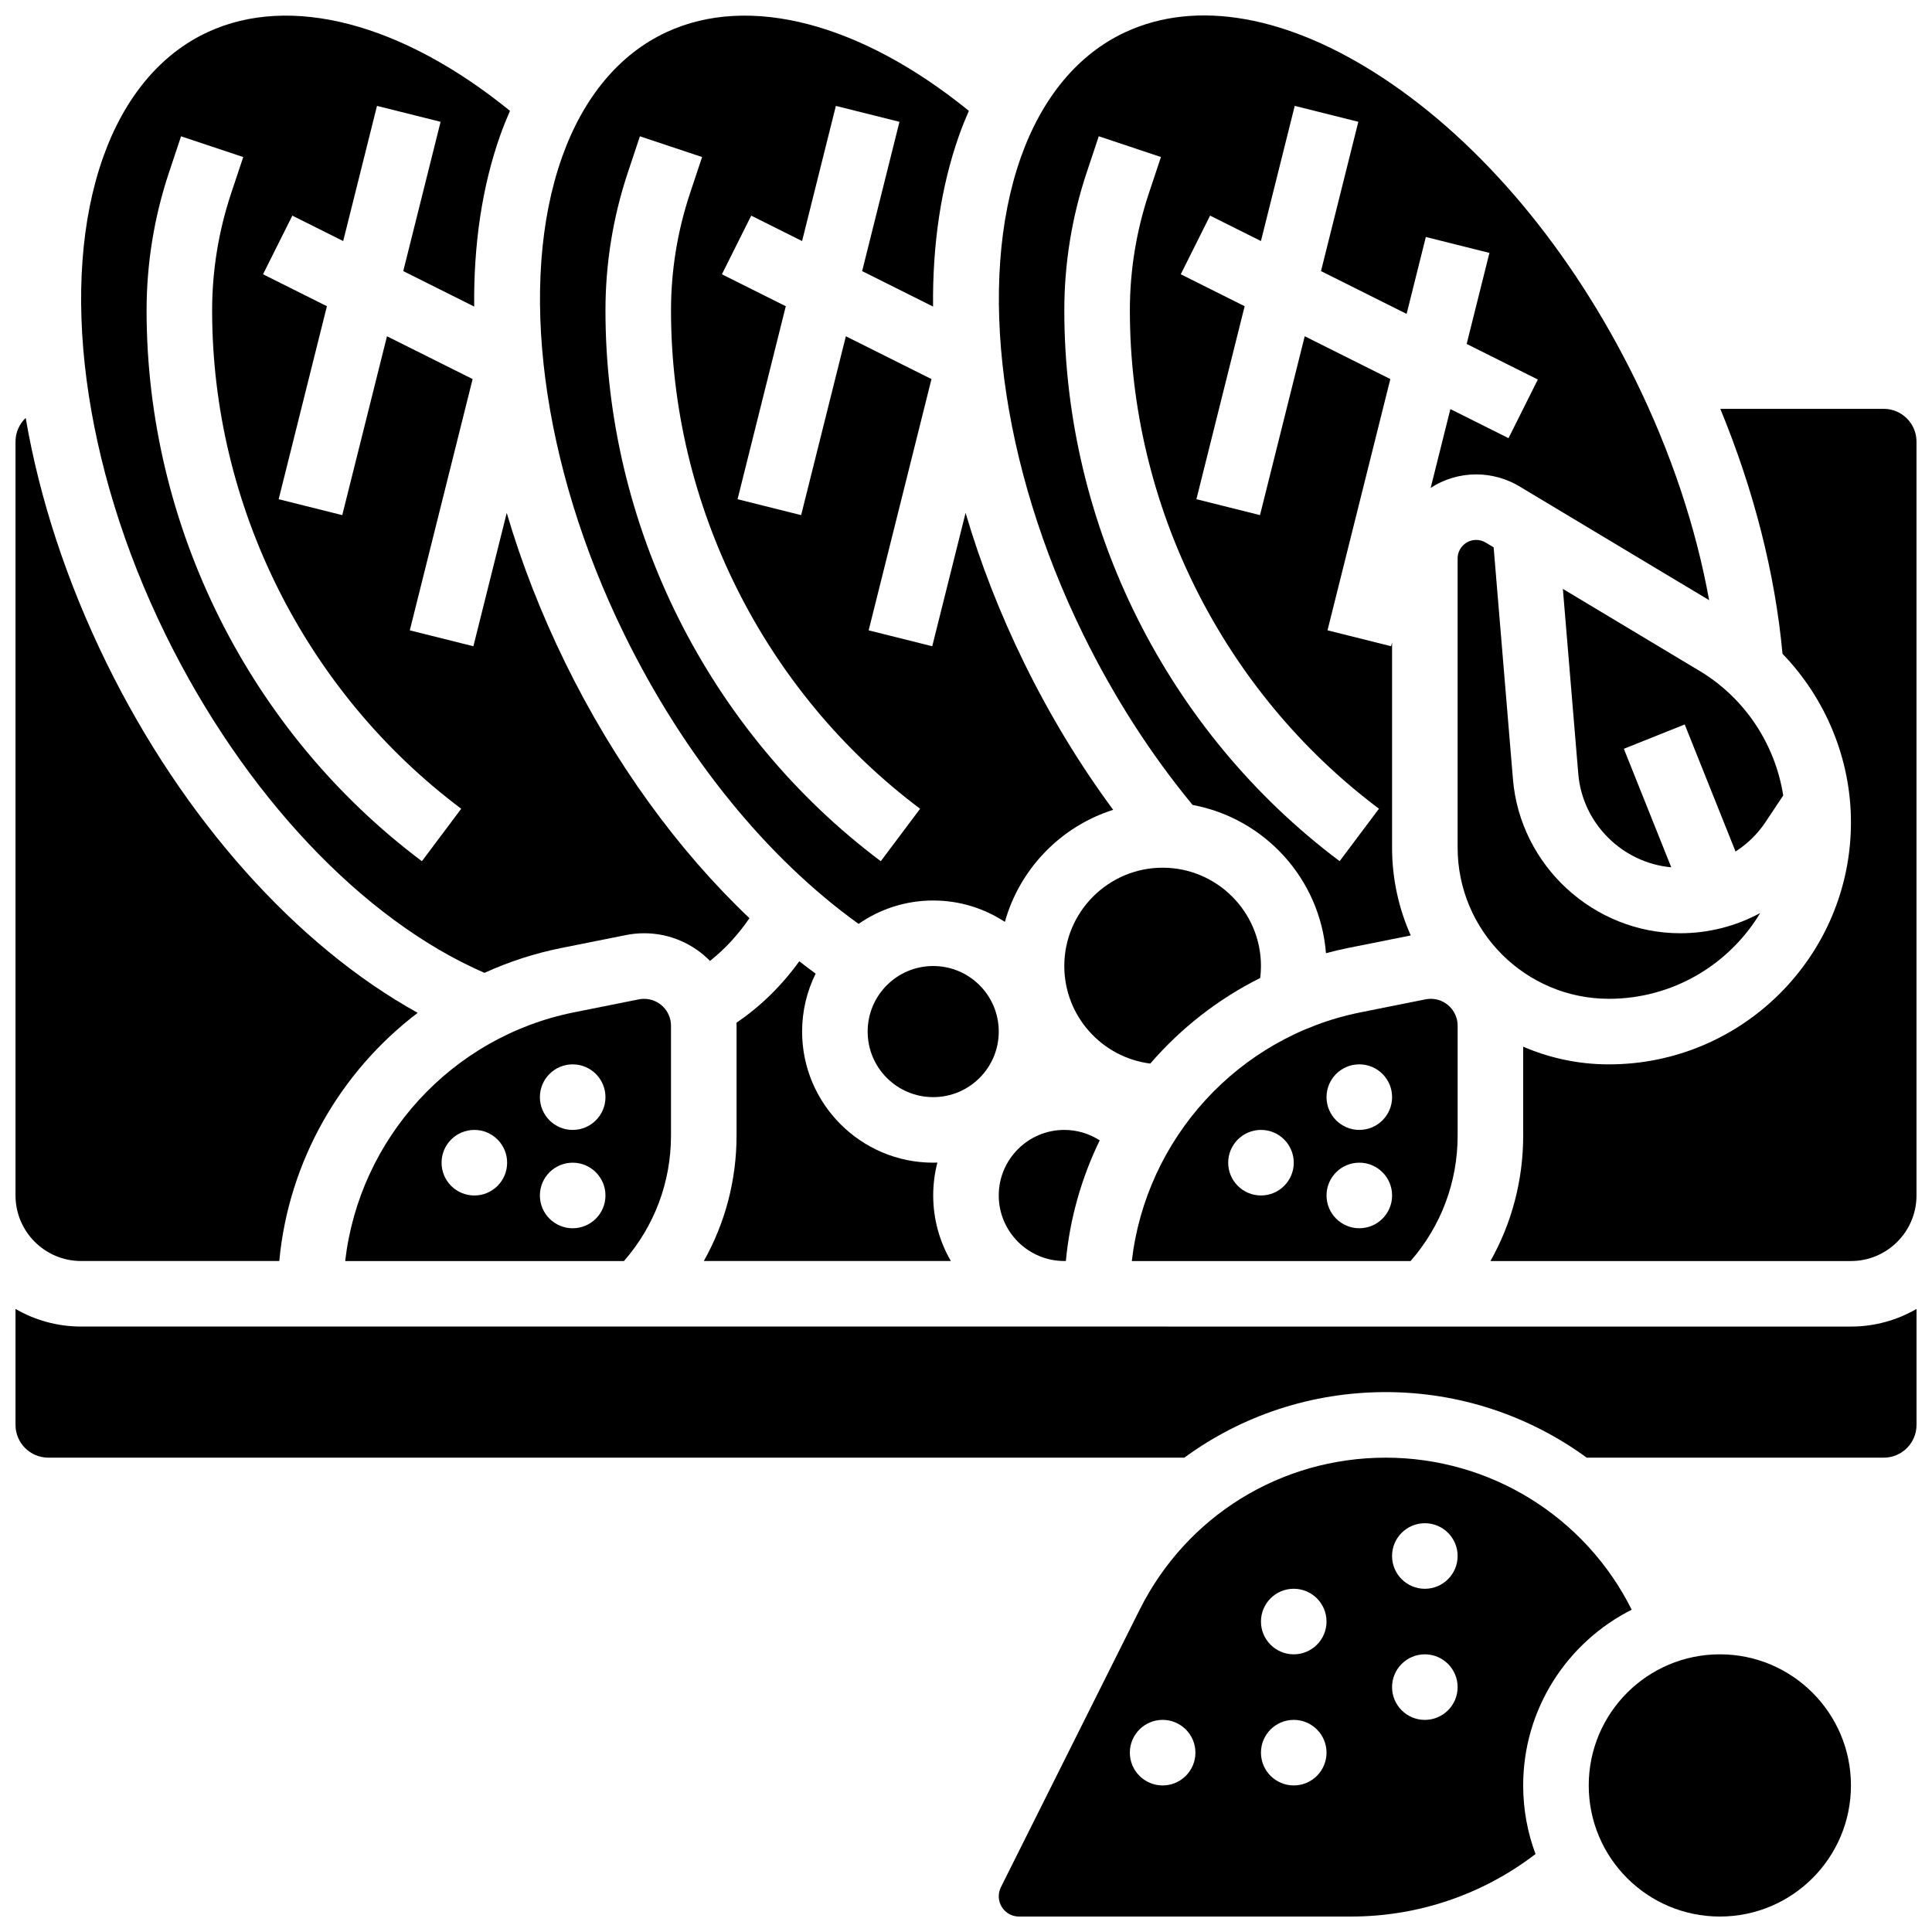
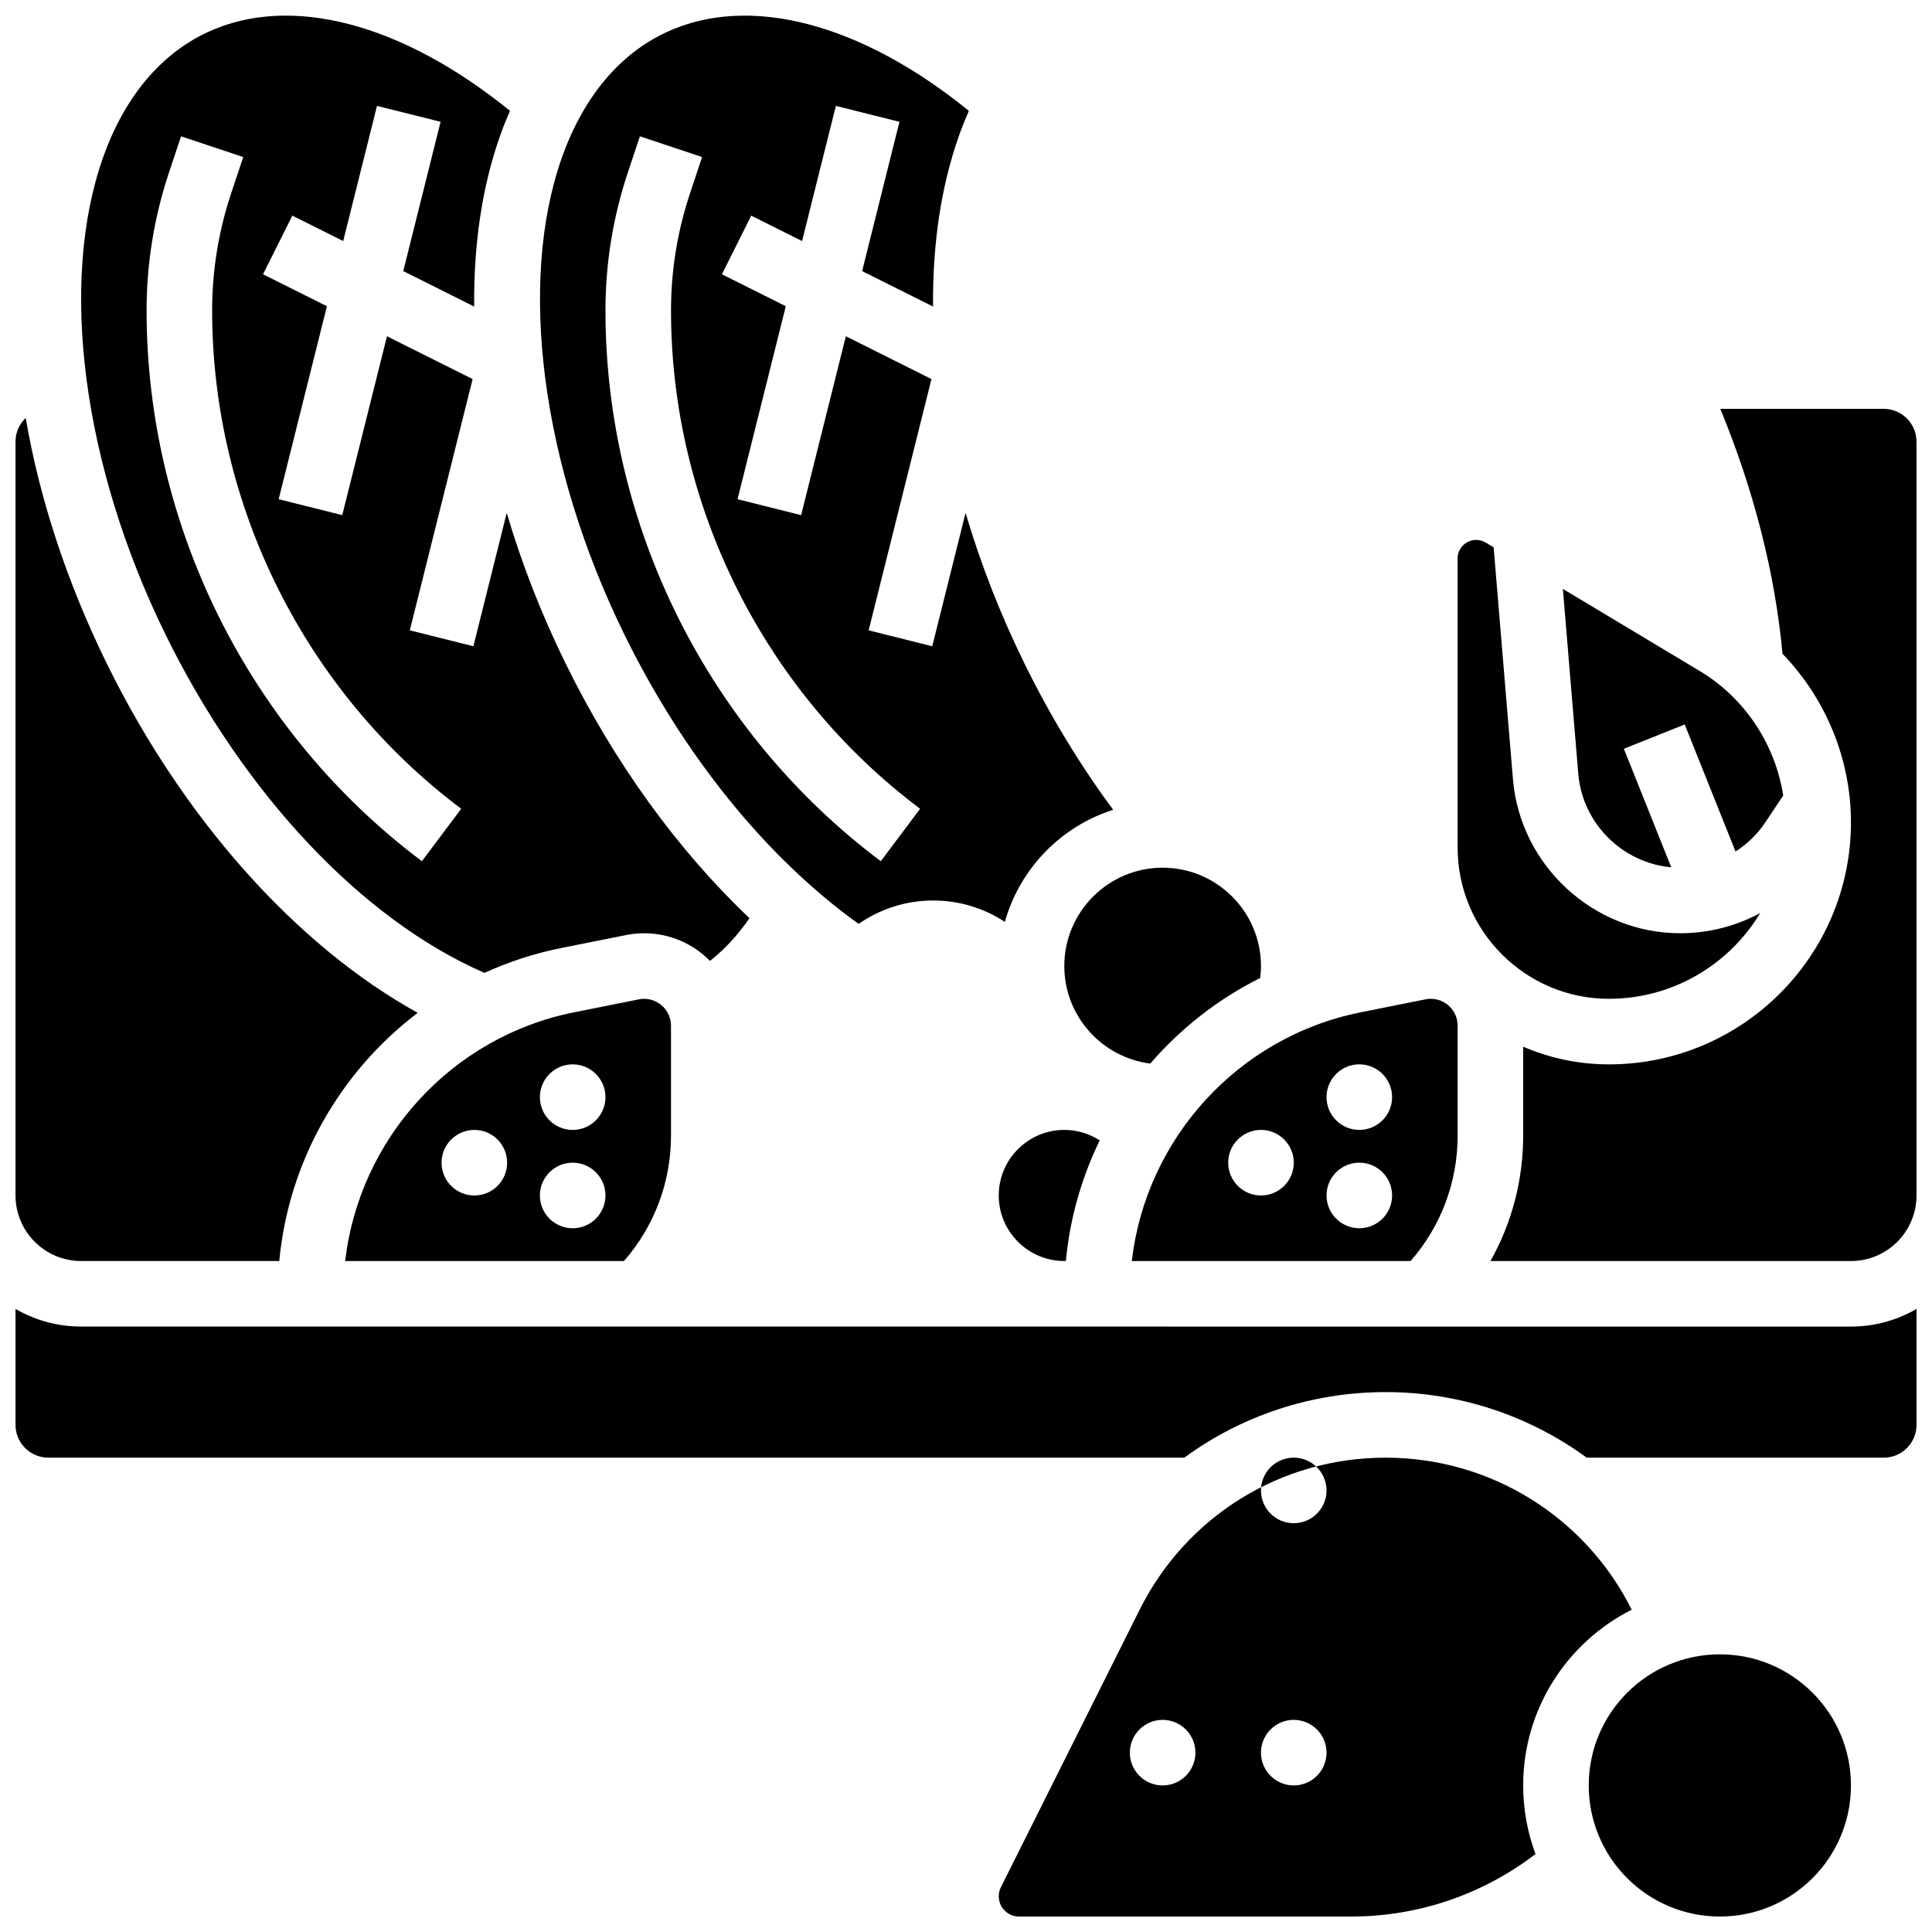
<svg xmlns="http://www.w3.org/2000/svg" width="800px" height="800px" version="1.1" viewBox="144 144 512 512">
  <defs>
    <clipPath id="h">
      <path d="m408 148.09h189v248.91h-189z" />
    </clipPath>
    <clipPath id="g">
      <path d="m165 148.09h178v253.91h-178z" />
    </clipPath>
    <clipPath id="f">
      <path d="m287 148.09h153v240.91h-153z" />
    </clipPath>
    <clipPath id="e">
      <path d="m565 582h70v69.902h-70z" />
    </clipPath>
    <clipPath id="d">
      <path d="m408 530h169v121.9h-169z" />
    </clipPath>
    <clipPath id="c">
      <path d="m148.09 254h106.91v225h-106.91z" />
    </clipPath>
    <clipPath id="b">
      <path d="m538 252h113.9v227h-113.9z" />
    </clipPath>
    <clipPath id="a">
      <path d="m148.09 490h503.81v41h-503.81z" />
    </clipPath>
  </defs>
  <path d="m616.57 354.81c-2.117-13.582-10.184-25.828-22.137-32.996l-36.258-21.754 4.086 49.023c1.094 13.145 11.703 23.598 24.637 24.762l-12.562-31.406 16.129-6.449 13.469 33.672c3.102-1.988 5.816-4.617 7.93-7.785z" />
  <path d="m426.05 478.18h0.414c1.059-11.301 4.172-22.094 8.973-31.973-2.769-1.781-6.008-2.769-9.387-2.769-9.578 0-17.371 7.793-17.371 17.371s7.793 17.371 17.371 17.371z" />
  <g clip-path="url(#h)">
-     <path d="m460.05 357.32c19.078 3.539 33.809 19.586 35.344 39.289 1.906-0.508 3.824-0.98 5.781-1.371l16.688-3.336c-3.172-7.125-4.949-15-4.949-23.289v-54.391l-0.258 1.035-16.852-4.215 16.648-66.59-22.688-11.344-11.852 47.402-16.852-4.215 12.785-51.148-16.93-8.465 7.769-15.539 13.477 6.738 8.957-35.82 16.852 4.215-9.891 39.566 22.688 11.344 5.094-20.379 16.852 4.215-6.031 24.125 18.859 9.43-7.769 15.539-15.406-7.703-5.219 20.879c3.481-2.25 7.613-3.57 12.059-3.57 4.039 0 8.004 1.098 11.469 3.176l50.262 30.156c-3.484-19.285-10.102-39.133-19.512-58.32-16.852-34.359-40.676-62.836-67.082-80.18-25.094-16.484-49.262-20.758-68.07-12.051-12.5 5.785-22.09 17.266-27.734 33.191-11.766 33.203-5.445 81.633 16.504 126.39 8.121 16.566 17.887 31.758 29.008 45.238zm-28.055-167.63 3.191-9.578 16.48 5.496-3.191 9.578c-3.352 10.047-5.047 20.512-5.047 31.102 0 51.668 24.68 101.03 66.012 132.03l-10.422 13.898c-45.688-34.266-72.961-88.816-72.961-145.93-0.004-12.461 1.996-24.773 5.938-36.598z" />
-   </g>
+     </g>
  <g clip-path="url(#g)">
    <path d="m272.39 401.82c6.398-2.918 13.199-5.156 20.324-6.582l17.188-3.438c1.582-0.316 3.195-0.477 4.805-0.477 6.824 0 13.004 2.809 17.449 7.328 3.918-3.098 7.414-6.883 10.461-11.324-19.031-18.055-35.855-41.254-48.773-67.594-6.465-13.184-11.656-26.562-15.555-39.812l-8.836 35.34-16.852-4.215 16.648-66.59-22.695-11.344-11.852 47.402-16.852-4.215 12.785-51.148-16.93-8.465 7.769-15.539 13.477 6.738 8.957-35.82 16.852 4.215-9.891 39.566 18.797 9.398c-0.168-16.414 2.086-31.793 6.891-45.352 0.793-2.242 1.668-4.406 2.594-6.516-28.562-23.203-58.164-31.027-80.09-20.871-12.5 5.785-22.09 17.266-27.734 33.191-11.766 33.203-5.445 81.633 16.504 126.39 20.805 42.418 52.203 75.66 84.559 89.734zm-83.602-212.12 3.191-9.578 16.48 5.496-3.191 9.578c-3.352 10.047-5.051 20.512-5.051 31.102 0 51.668 24.68 101.03 66.012 132.03l-10.422 13.898c-45.684-34.266-72.961-88.816-72.961-145.93 0-12.461 2-24.773 5.941-36.598z" />
  </g>
  <path d="m477.97 403.18c0.129-1.051 0.199-2.106 0.199-3.172 0-14.367-11.691-26.059-26.059-26.059-14.367 0-26.059 11.691-26.059 26.059 0 13.262 9.961 24.234 22.789 25.848 8.051-9.32 17.914-17.09 29.129-22.676z" />
  <path d="m530.29 444.93v-29.113c0-3.926-3.195-7.121-7.121-7.121-0.469 0-0.938 0.047-1.402 0.141l-17.184 3.438c-32.562 6.512-56.902 33.535-60.641 65.914h73.875c8.062-9.223 12.473-20.898 12.473-33.258zm-52.117 15.883c-4.797 0-8.688-3.891-8.688-8.688s3.891-8.688 8.688-8.688 8.688 3.891 8.688 8.688-3.891 8.688-8.688 8.688zm26.059 8.684c-4.797 0-8.688-3.891-8.688-8.688s3.891-8.688 8.688-8.688 8.688 3.891 8.688 8.688c0 4.801-3.891 8.688-8.688 8.688zm0-26.059c-4.797 0-8.688-3.891-8.688-8.688s3.891-8.688 8.688-8.688 8.688 3.891 8.688 8.688c0 4.801-3.891 8.688-8.688 8.688z" />
  <path d="m313.3 408.84-17.184 3.438c-32.562 6.512-56.902 33.535-60.641 65.914h73.875c8.059-9.219 12.469-20.895 12.469-33.254v-29.113c0-3.926-3.195-7.121-7.121-7.121-0.465-0.004-0.934 0.043-1.398 0.137zm-43.594 51.977c-4.797 0-8.688-3.891-8.688-8.688s3.891-8.688 8.688-8.688 8.688 3.891 8.688 8.688-3.891 8.688-8.688 8.688zm26.059 8.684c-4.797 0-8.688-3.891-8.688-8.688s3.891-8.688 8.688-8.688 8.688 3.891 8.688 8.688c0 4.801-3.891 8.688-8.688 8.688zm0-26.059c-4.797 0-8.688-3.891-8.688-8.688s3.891-8.688 8.688-8.688 8.688 3.891 8.688 8.688c0 4.801-3.891 8.688-8.688 8.688z" />
-   <path d="m408.68 417.38c0 9.594-7.777 17.371-17.371 17.371s-17.371-7.777-17.371-17.371c0-9.598 7.777-17.375 17.371-17.375s17.371 7.777 17.371 17.375" />
  <path d="m544.95 350.52-5.121-61.473-2.094-1.258c-0.762-0.457-1.637-0.703-2.531-0.703-2.711 0-4.918 2.207-4.918 4.918v76.602c0 22.105 17.984 40.086 40.086 40.086 17.004 0 31.914-9.125 40.102-22.73-6.402 3.465-13.652 5.356-21.18 5.356-22.957 0.004-42.434-17.918-44.344-40.797z" />
-   <path d="m330.52 478.18h65.465c-2.965-5.113-4.676-11.047-4.676-17.371 0-3.008 0.387-5.93 1.109-8.715-0.371 0.012-0.734 0.027-1.109 0.027-19.156 0-34.742-15.586-34.742-34.742 0-5.508 1.293-10.719 3.586-15.352-1.453-1.062-2.894-2.156-4.328-3.281-4.734 6.543-10.309 11.984-16.648 16.281 0.008 0.262 0.02 0.523 0.02 0.789v29.113c-0.004 11.836-3.027 23.207-8.676 33.25z" />
  <g clip-path="url(#f)">
    <path d="m371.54 388.84c5.617-3.902 12.43-6.199 19.773-6.199 7.004 0 13.523 2.09 18.988 5.668 3.945-14.082 14.82-25.293 28.703-29.699-8.844-11.961-16.746-24.98-23.559-38.875-6.465-13.184-11.656-26.562-15.555-39.812l-8.836 35.34-16.852-4.215 16.648-66.59-22.688-11.344-11.852 47.402-16.852-4.215 12.785-51.148-16.93-8.465 7.769-15.539 13.477 6.738 8.957-35.82 16.852 4.215-9.891 39.566 18.797 9.398c-0.168-16.414 2.086-31.793 6.891-45.352 0.793-2.242 1.668-4.406 2.594-6.516-28.566-23.203-58.168-31.027-80.094-20.871-12.5 5.785-22.09 17.266-27.734 33.191-11.766 33.203-5.445 81.633 16.504 126.39 15.793 32.207 37.688 59.211 62.102 76.754zm-61.148-199.14 3.191-9.578 16.48 5.496-3.191 9.578c-3.348 10.047-5.047 20.512-5.047 31.102 0 51.668 24.68 101.03 66.012 132.03l-10.422 13.898c-45.688-34.266-72.961-88.816-72.961-145.93 0-12.461 1.996-24.773 5.938-36.598z" />
  </g>
  <g clip-path="url(#e)">
    <path d="m634.52 617.16c0 19.188-15.555 34.742-34.742 34.742-19.191 0-34.746-15.555-34.746-34.742s15.555-34.746 34.746-34.746c19.188 0 34.742 15.559 34.742 34.746" />
  </g>
  <g clip-path="url(#d)">
-     <path d="m576.42 570.59c-12.297-24.609-37.43-40.293-65.195-40.293-27.793 0-52.781 15.445-65.211 40.305l-36.766 73.531c-0.371 0.742-0.566 1.57-0.566 2.402 0 2.961 2.406 5.367 5.367 5.367h88.07c17.738 0 34.84-5.852 48.812-16.566-2.113-5.66-3.273-11.785-3.273-18.176 0-20.344 11.723-37.988 28.762-46.57zm-124.31 46.57c-4.797 0-8.688-3.891-8.688-8.688s3.891-8.688 8.688-8.688 8.688 3.891 8.688 8.688-3.891 8.688-8.688 8.688zm34.746 0c-4.797 0-8.688-3.891-8.688-8.688s3.891-8.688 8.688-8.688 8.688 3.891 8.688 8.688c-0.004 4.797-3.891 8.688-8.688 8.688zm0-34.746c-4.797 0-8.688-3.891-8.688-8.688 0-4.797 3.891-8.688 8.688-8.688s8.688 3.891 8.688 8.688c-0.004 4.801-3.891 8.688-8.688 8.688zm34.742 17.375c-4.797 0-8.688-3.891-8.688-8.688 0-4.797 3.891-8.688 8.688-8.688 4.797 0 8.688 3.891 8.688 8.688 0 4.797-3.891 8.688-8.688 8.688zm0-34.746c-4.797 0-8.688-3.891-8.688-8.688s3.891-8.688 8.688-8.688c4.797 0 8.688 3.891 8.688 8.688s-3.891 8.688-8.688 8.688z" />
+     <path d="m576.42 570.59c-12.297-24.609-37.43-40.293-65.195-40.293-27.793 0-52.781 15.445-65.211 40.305l-36.766 73.531c-0.371 0.742-0.566 1.57-0.566 2.402 0 2.961 2.406 5.367 5.367 5.367h88.07c17.738 0 34.84-5.852 48.812-16.566-2.113-5.66-3.273-11.785-3.273-18.176 0-20.344 11.723-37.988 28.762-46.57zm-124.31 46.57c-4.797 0-8.688-3.891-8.688-8.688s3.891-8.688 8.688-8.688 8.688 3.891 8.688 8.688-3.891 8.688-8.688 8.688zm34.746 0c-4.797 0-8.688-3.891-8.688-8.688s3.891-8.688 8.688-8.688 8.688 3.891 8.688 8.688c-0.004 4.797-3.891 8.688-8.688 8.688zm0-34.746c-4.797 0-8.688-3.891-8.688-8.688 0-4.797 3.891-8.688 8.688-8.688s8.688 3.891 8.688 8.688c-0.004 4.801-3.891 8.688-8.688 8.688zc-4.797 0-8.688-3.891-8.688-8.688 0-4.797 3.891-8.688 8.688-8.688 4.797 0 8.688 3.891 8.688 8.688 0 4.797-3.891 8.688-8.688 8.688zm0-34.746c-4.797 0-8.688-3.891-8.688-8.688s3.891-8.688 8.688-8.688c4.797 0 8.688 3.891 8.688 8.688s-3.891 8.688-8.688 8.688z" />
  </g>
  <g clip-path="url(#c)">
    <path d="m165.48 478.18h52.531c2.481-26.484 16.188-50.199 36.684-65.77-32.09-17.754-62.148-51.281-82.453-92.68-10.598-21.609-17.797-43.734-21.434-64.973-1.66 1.582-2.699 3.805-2.699 6.273v199.78c0 9.578 7.793 17.371 17.371 17.371z" />
  </g>
  <g clip-path="url(#b)">
    <path d="m643.21 252.35h-43.309c8.918 21.629 14.539 43.746 16.48 64.91 11.441 11.836 18.141 27.879 18.141 44.664 0 35.371-28.777 64.145-64.145 64.145-8.066 0-15.742-1.676-22.715-4.691v23.555c0 11.84-3.023 23.207-8.676 33.254h95.535c9.578 0 17.371-7.793 17.371-17.371v-199.78c0-4.789-3.894-8.688-8.684-8.688z" />
  </g>
  <g clip-path="url(#a)">
    <path d="m165.48 495.55c-6.328 0-12.258-1.707-17.371-4.676v30.73c0 4.789 3.898 8.688 8.688 8.688h301.07c15.148-11.109 33.688-17.371 53.367-17.371 19.59 0 38.117 6.312 53.258 17.371l78.719 0.004c4.789 0 8.688-3.898 8.688-8.688v-30.73c-5.113 2.965-11.047 4.676-17.371 4.676z" />
  </g>
</svg>